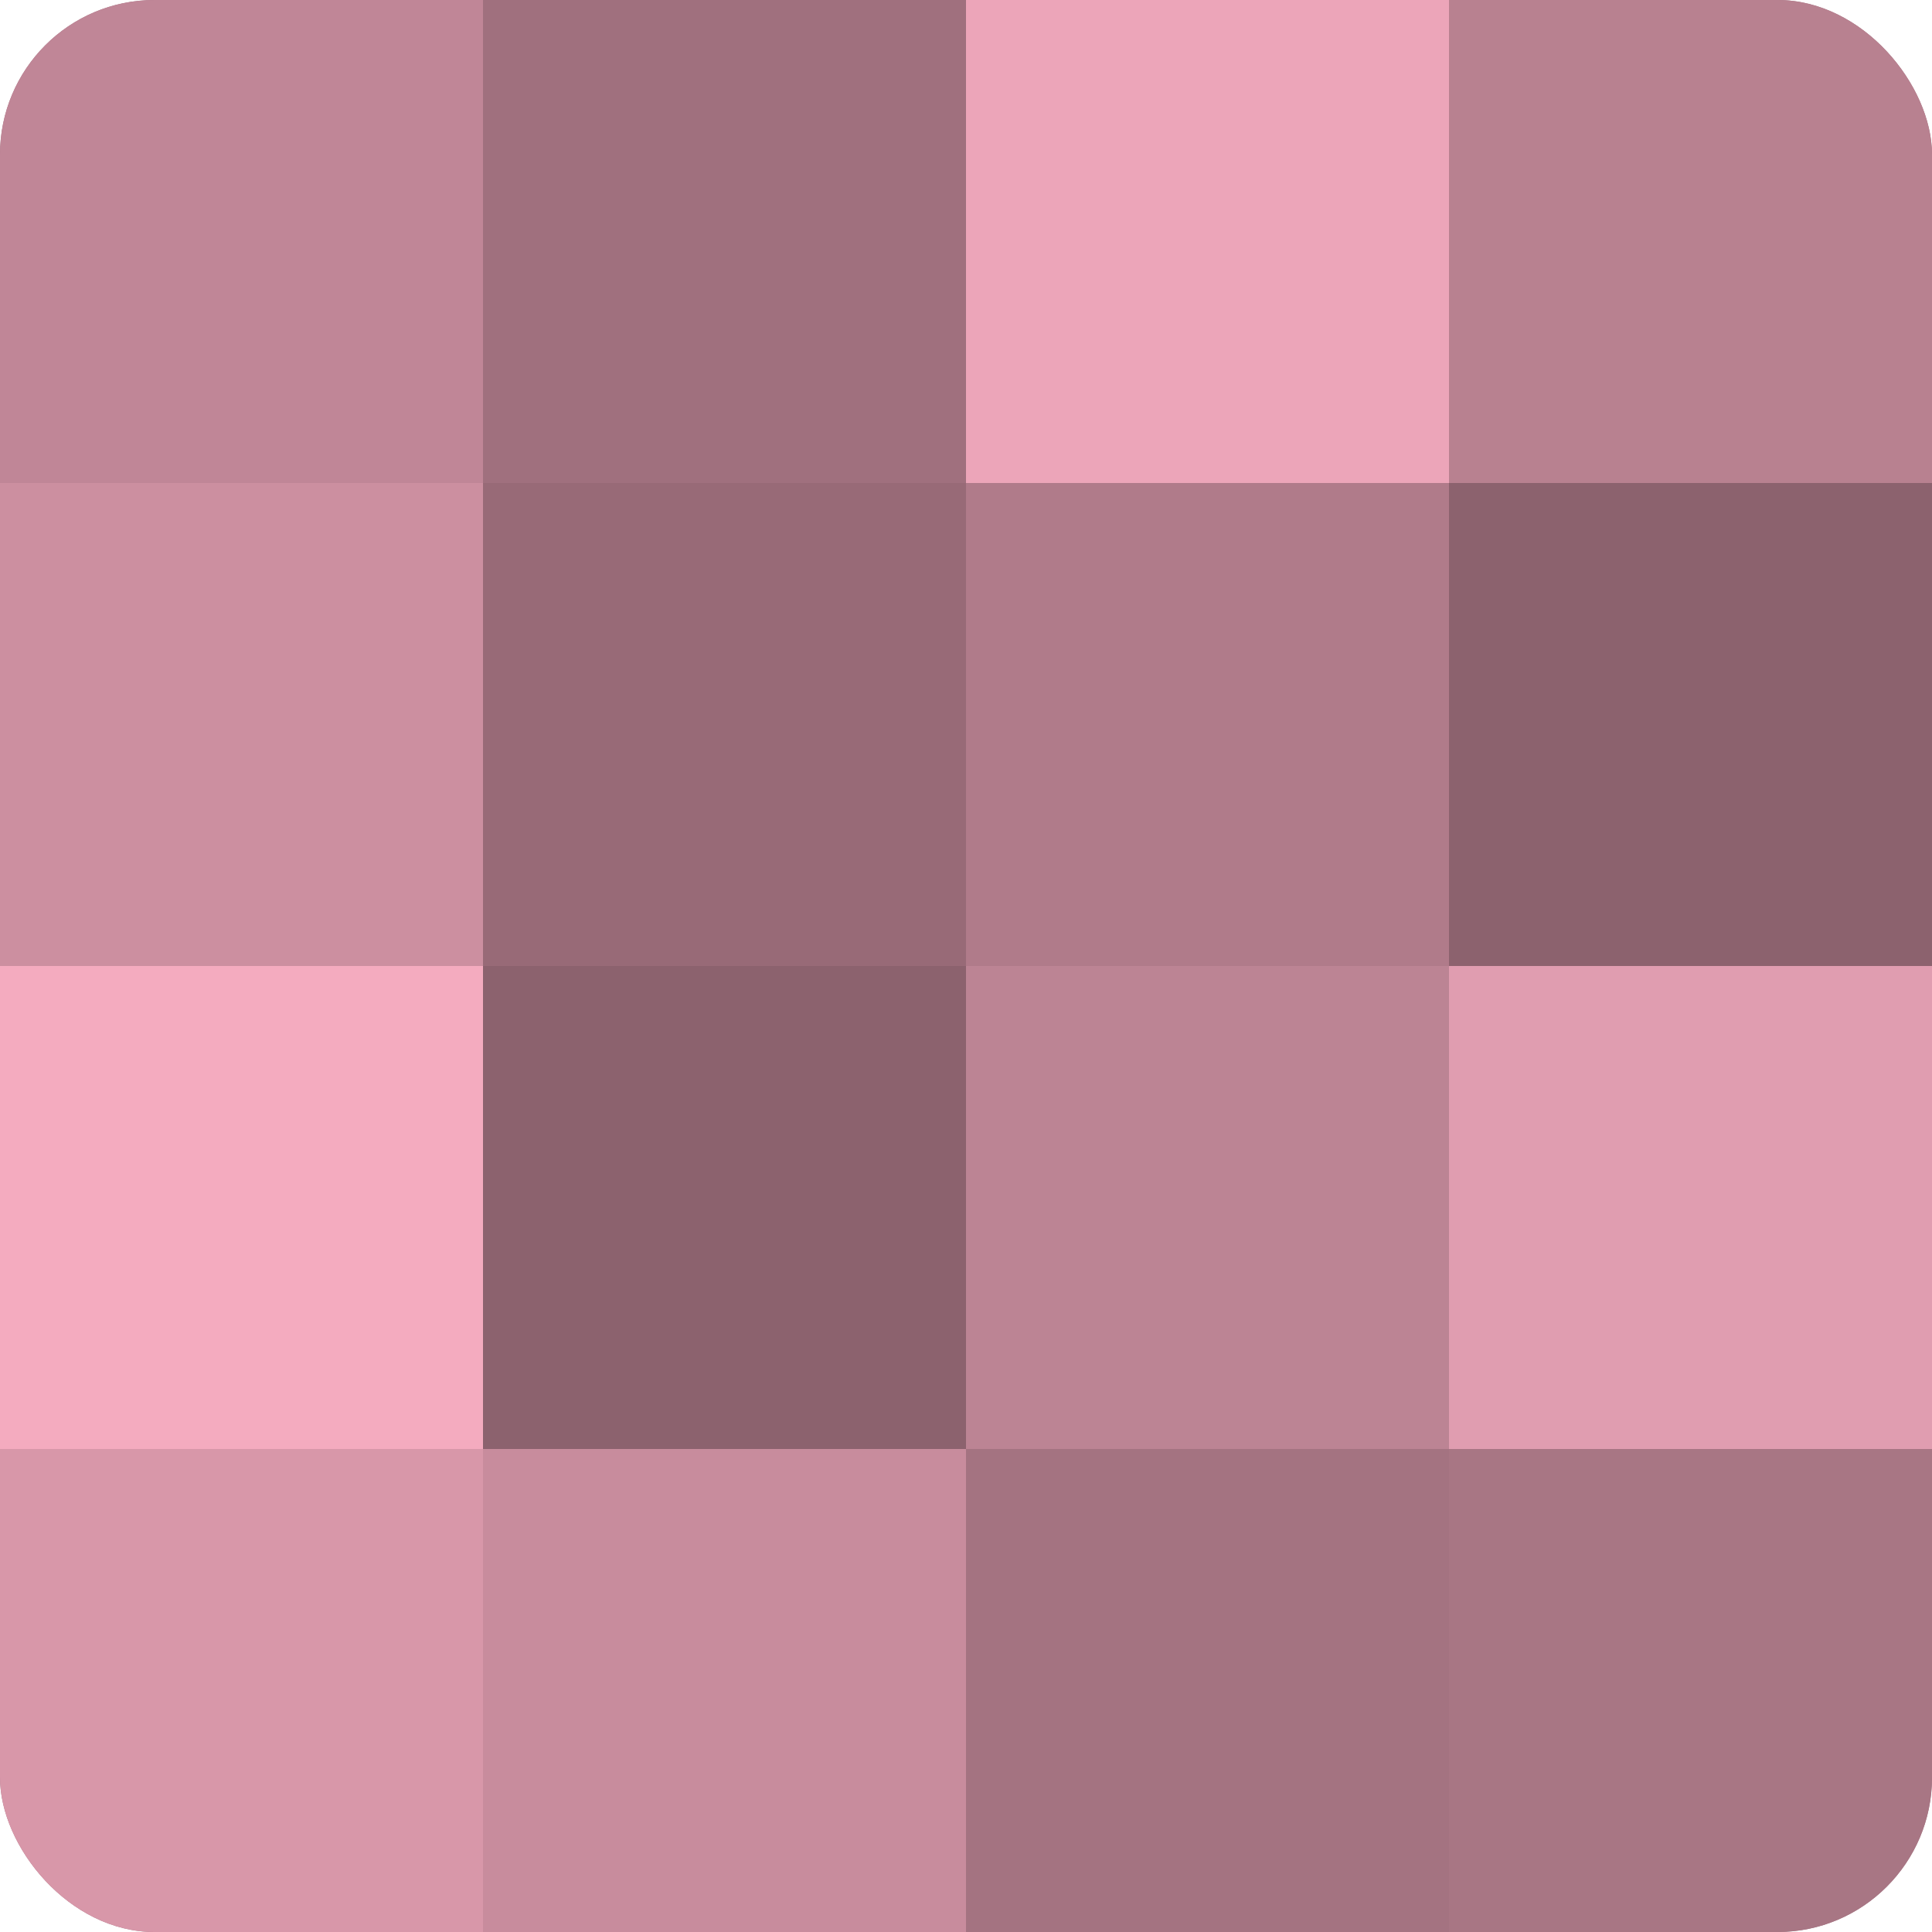
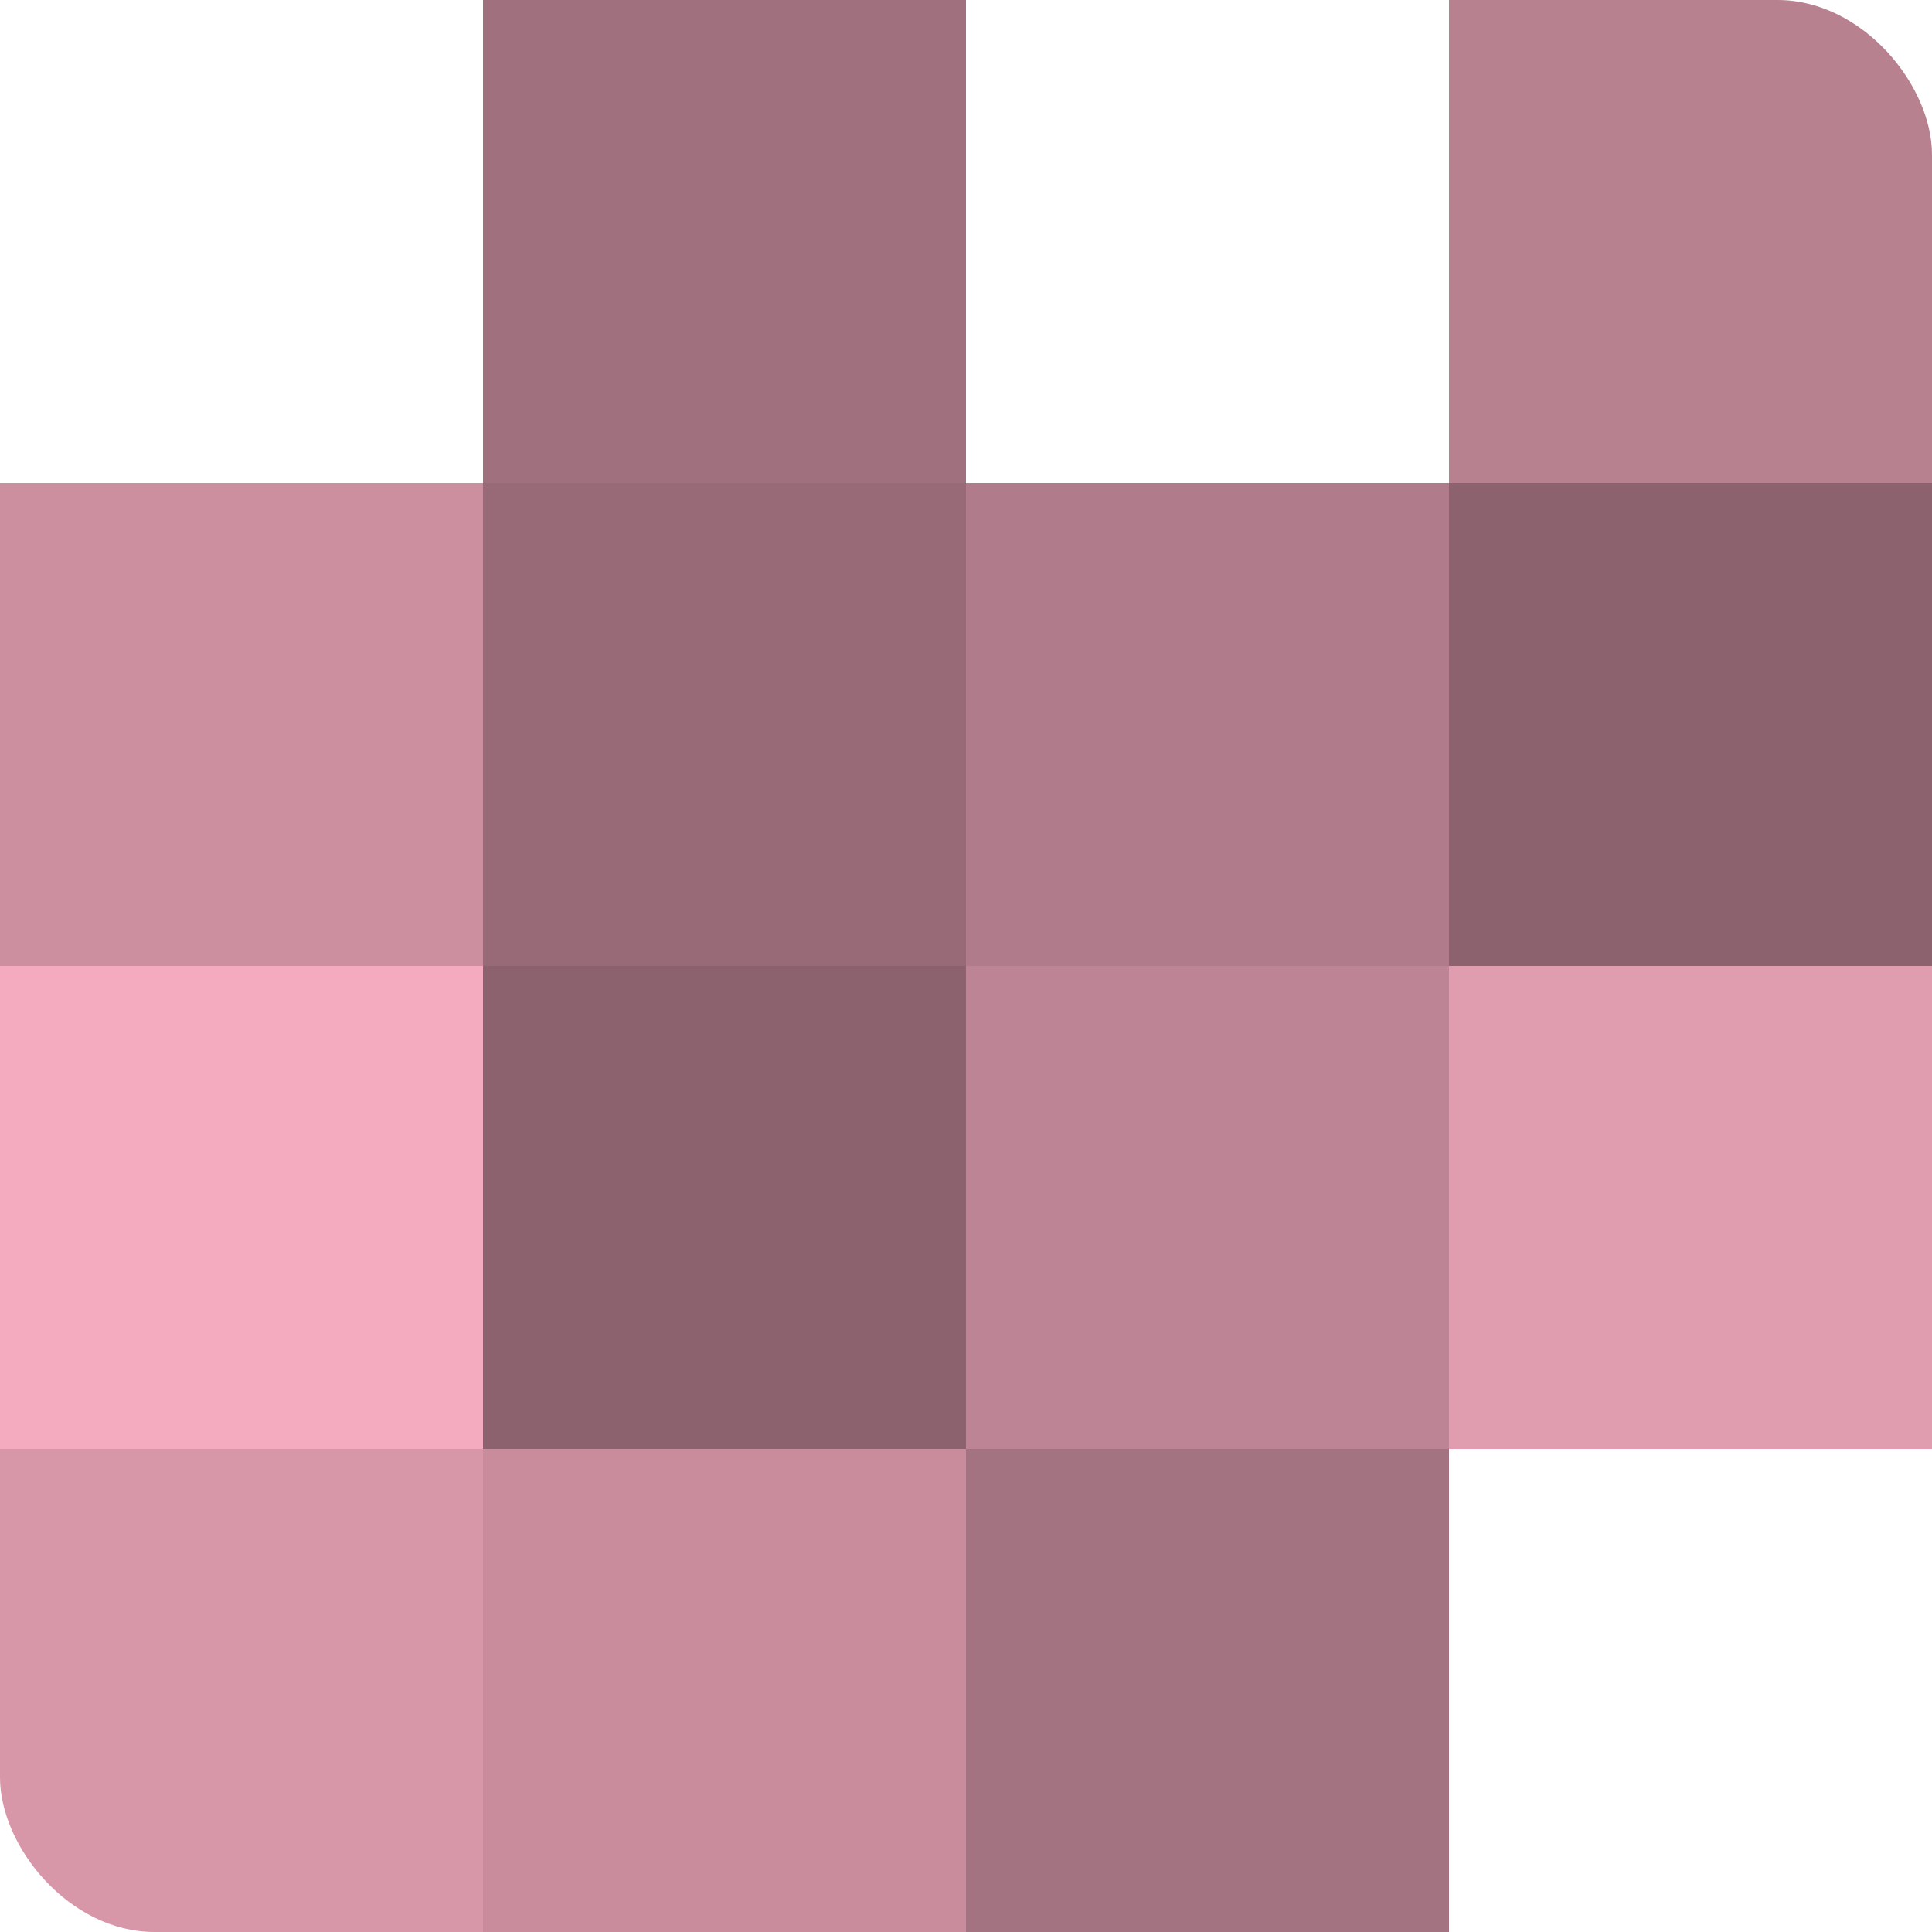
<svg xmlns="http://www.w3.org/2000/svg" width="60" height="60" viewBox="0 0 100 100" preserveAspectRatio="xMidYMid meet">
  <defs>
    <clipPath id="c" width="100" height="100">
      <rect width="100" height="100" rx="8" ry="8" />
    </clipPath>
  </defs>
  <g clip-path="url(#c)">
-     <rect width="100" height="100" fill="#a0707e" />
-     <rect width="25" height="25" fill="#c08697" />
    <rect y="25" width="25" height="25" fill="#cc8fa0" />
    <rect y="50" width="25" height="25" fill="#f4abbf" />
    <rect y="75" width="25" height="25" fill="#d897a9" />
    <rect x="25" width="25" height="25" fill="#a0707e" />
    <rect x="25" y="25" width="25" height="25" fill="#986a77" />
    <rect x="25" y="50" width="25" height="25" fill="#8c626e" />
    <rect x="25" y="75" width="25" height="25" fill="#c88c9d" />
-     <rect x="50" width="25" height="25" fill="#eca5b9" />
    <rect x="50" y="25" width="25" height="25" fill="#b07b8a" />
    <rect x="50" y="50" width="25" height="25" fill="#bc8494" />
    <rect x="50" y="75" width="25" height="25" fill="#a47381" />
    <rect x="75" width="25" height="25" fill="#b88190" />
    <rect x="75" y="25" width="25" height="25" fill="#8c626e" />
    <rect x="75" y="50" width="25" height="25" fill="#e09db0" />
-     <rect x="75" y="75" width="25" height="25" fill="#a87684" />
  </g>
</svg>